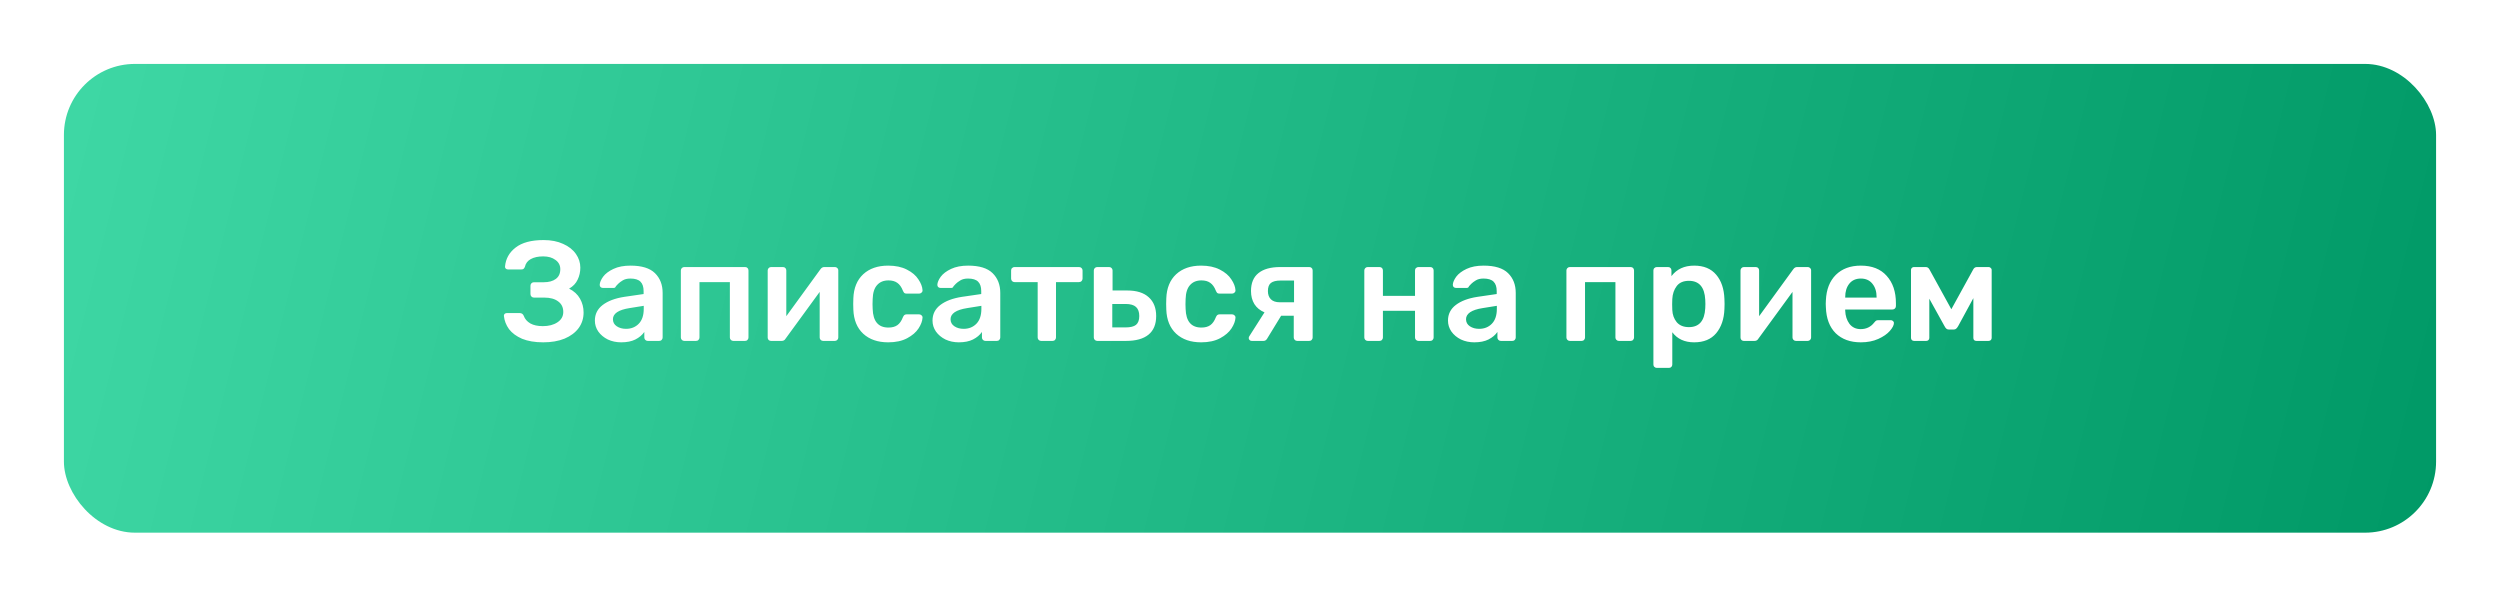
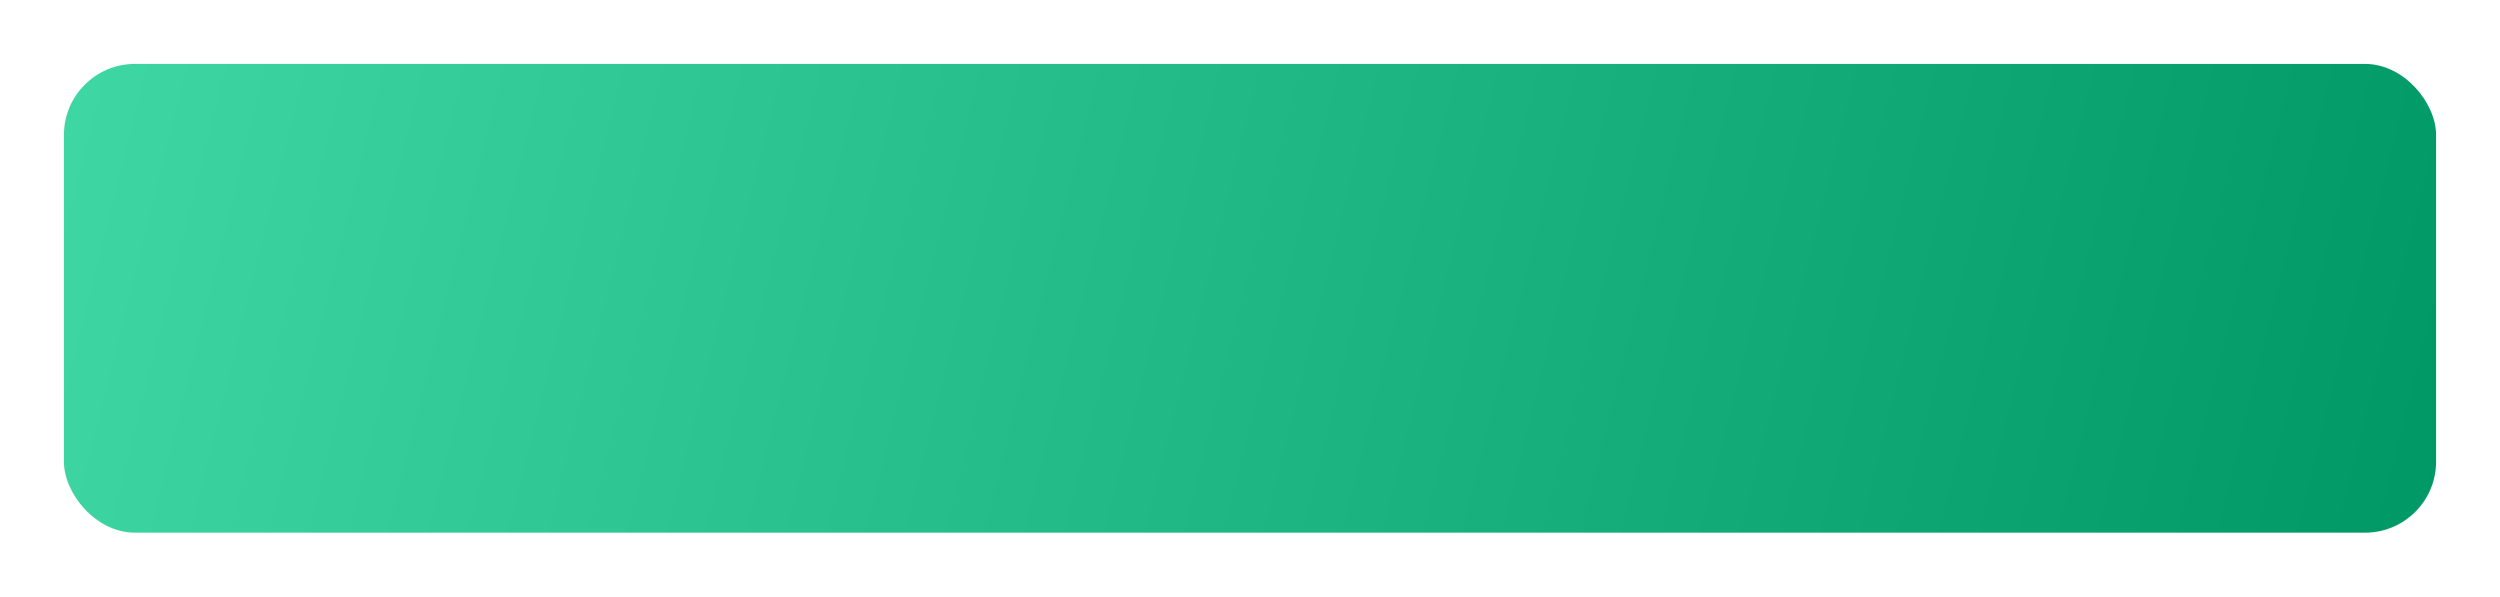
<svg xmlns="http://www.w3.org/2000/svg" width="352" height="84" viewBox="0 0 352 84" fill="none">
  <g filter="url(#filter0_d_2396_427)">
    <rect x="9" y="9" width="334" height="66" rx="10" fill="url(#paint0_linear_2396_427)" />
  </g>
-   <path d="M76.49 48.2C75.316 48.2 74.323 48.033 73.51 47.7C72.71 47.353 72.096 46.9 71.669 46.34C71.256 45.767 71.016 45.147 70.95 44.48V44.44C70.95 44.333 70.99 44.247 71.07 44.18C71.15 44.113 71.249 44.08 71.37 44.08H73.169C73.45 44.08 73.643 44.213 73.749 44.48C73.909 44.92 74.216 45.273 74.669 45.54C75.123 45.793 75.71 45.92 76.43 45.92C77.269 45.92 77.956 45.74 78.49 45.38C79.036 45.02 79.309 44.533 79.309 43.92C79.309 43.28 79.07 42.787 78.59 42.44C78.123 42.08 77.463 41.9 76.609 41.9H75.169C75.036 41.9 74.923 41.853 74.829 41.76C74.736 41.667 74.689 41.547 74.689 41.4V40.24C74.689 40.093 74.736 39.973 74.829 39.88C74.923 39.787 75.036 39.74 75.169 39.74H76.549C77.269 39.74 77.836 39.587 78.249 39.28C78.676 38.973 78.889 38.513 78.889 37.9C78.889 37.353 78.663 36.92 78.21 36.6C77.769 36.267 77.196 36.1 76.49 36.1C75.769 36.1 75.183 36.227 74.73 36.48C74.29 36.72 74.016 37.08 73.909 37.56C73.856 37.693 73.79 37.793 73.71 37.86C73.643 37.913 73.536 37.94 73.389 37.94H71.529C71.409 37.94 71.303 37.9 71.21 37.82C71.129 37.74 71.096 37.64 71.109 37.52C71.203 36.44 71.696 35.553 72.59 34.86C73.496 34.153 74.809 33.8 76.529 33.8C77.596 33.8 78.516 33.98 79.29 34.34C80.076 34.687 80.676 35.16 81.09 35.76C81.503 36.347 81.71 36.987 81.71 37.68C81.71 38.293 81.583 38.86 81.329 39.38C81.09 39.9 80.689 40.32 80.129 40.64C80.823 40.987 81.336 41.46 81.669 42.06C82.003 42.647 82.169 43.293 82.169 44C82.169 44.827 81.936 45.56 81.469 46.2C81.003 46.827 80.343 47.32 79.49 47.68C78.636 48.027 77.636 48.2 76.49 48.2ZM87.459 48.2C86.779 48.2 86.153 48.067 85.579 47.8C85.019 47.52 84.573 47.147 84.239 46.68C83.919 46.213 83.759 45.7 83.759 45.14C83.759 44.233 84.126 43.5 84.859 42.94C85.593 42.38 86.599 42 87.879 41.8L90.619 41.4V40.98C90.619 40.393 90.472 39.953 90.179 39.66C89.886 39.367 89.412 39.22 88.759 39.22C88.319 39.22 87.959 39.307 87.679 39.48C87.412 39.64 87.199 39.8 87.039 39.96C86.879 40.133 86.772 40.247 86.719 40.3C86.666 40.46 86.566 40.54 86.419 40.54H84.879C84.759 40.54 84.653 40.5 84.559 40.42C84.479 40.34 84.439 40.233 84.439 40.1C84.453 39.767 84.612 39.387 84.919 38.96C85.239 38.533 85.726 38.167 86.379 37.86C87.032 37.553 87.832 37.4 88.779 37.4C90.353 37.4 91.499 37.753 92.219 38.46C92.939 39.167 93.299 40.093 93.299 41.24V47.52C93.299 47.653 93.252 47.767 93.159 47.86C93.079 47.953 92.966 48 92.819 48H91.199C91.066 48 90.953 47.953 90.859 47.86C90.766 47.767 90.719 47.653 90.719 47.52V46.74C90.426 47.167 90.006 47.52 89.459 47.8C88.926 48.067 88.259 48.2 87.459 48.2ZM88.139 46.3C88.873 46.3 89.472 46.06 89.939 45.58C90.406 45.1 90.639 44.4 90.639 43.48V43.06L88.639 43.38C87.866 43.5 87.279 43.693 86.879 43.96C86.493 44.227 86.299 44.553 86.299 44.94C86.299 45.367 86.479 45.7 86.839 45.94C87.199 46.18 87.632 46.3 88.139 46.3ZM96.345 48C96.212 48 96.098 47.953 96.005 47.86C95.912 47.767 95.865 47.653 95.865 47.52V38.08C95.865 37.947 95.912 37.833 96.005 37.74C96.098 37.647 96.212 37.6 96.345 37.6H104.905C105.052 37.6 105.165 37.647 105.245 37.74C105.338 37.82 105.385 37.933 105.385 38.08V47.52C105.385 47.653 105.338 47.767 105.245 47.86C105.165 47.953 105.052 48 104.905 48H103.245C103.112 48 102.998 47.953 102.905 47.86C102.812 47.767 102.765 47.653 102.765 47.52V39.72H98.485V47.52C98.485 47.653 98.438 47.767 98.345 47.86C98.265 47.953 98.152 48 98.005 48H96.345ZM117.571 37.6C117.691 37.6 117.798 37.647 117.891 37.74C117.985 37.82 118.031 37.92 118.031 38.04V47.52C118.031 47.653 117.985 47.767 117.891 47.86C117.798 47.953 117.685 48 117.551 48H115.891C115.758 48 115.645 47.953 115.551 47.86C115.458 47.767 115.411 47.653 115.411 47.52V41.1L110.611 47.68C110.491 47.893 110.311 48 110.071 48H108.551C108.431 48 108.325 47.96 108.231 47.88C108.138 47.787 108.091 47.673 108.091 47.54V38.08C108.091 37.947 108.138 37.833 108.231 37.74C108.325 37.647 108.438 37.6 108.571 37.6H110.231C110.378 37.6 110.491 37.647 110.571 37.74C110.665 37.82 110.711 37.933 110.711 38.08V44.52L115.511 37.92C115.658 37.707 115.838 37.6 116.051 37.6H117.571ZM125.052 48.2C123.586 48.2 122.412 47.793 121.532 46.98C120.666 46.167 120.206 45.04 120.152 43.6L120.132 42.8L120.152 42C120.206 40.56 120.666 39.433 121.532 38.62C122.412 37.807 123.586 37.4 125.052 37.4C126.092 37.4 126.972 37.587 127.692 37.96C128.426 38.333 128.966 38.793 129.312 39.34C129.672 39.873 129.866 40.38 129.892 40.86C129.906 40.993 129.859 41.107 129.752 41.2C129.659 41.293 129.546 41.34 129.412 41.34H127.652C127.519 41.34 127.412 41.313 127.332 41.26C127.266 41.193 127.199 41.087 127.132 40.94C126.932 40.42 126.666 40.047 126.332 39.82C126.012 39.593 125.599 39.48 125.092 39.48C124.412 39.48 123.879 39.7 123.492 40.14C123.106 40.567 122.899 41.22 122.872 42.1L122.852 42.84L122.872 43.5C122.926 45.247 123.666 46.12 125.092 46.12C125.612 46.12 126.032 46.007 126.352 45.78C126.672 45.553 126.932 45.18 127.132 44.66C127.199 44.513 127.266 44.413 127.332 44.36C127.412 44.293 127.519 44.26 127.652 44.26H129.412C129.546 44.26 129.659 44.307 129.752 44.4C129.859 44.493 129.906 44.607 129.892 44.74C129.866 45.207 129.679 45.707 129.332 46.24C128.986 46.773 128.452 47.233 127.732 47.62C127.012 48.007 126.119 48.2 125.052 48.2ZM134.998 48.2C134.318 48.2 133.692 48.067 133.118 47.8C132.558 47.52 132.112 47.147 131.778 46.68C131.458 46.213 131.298 45.7 131.298 45.14C131.298 44.233 131.665 43.5 132.398 42.94C133.132 42.38 134.138 42 135.418 41.8L138.158 41.4V40.98C138.158 40.393 138.012 39.953 137.718 39.66C137.425 39.367 136.952 39.22 136.298 39.22C135.858 39.22 135.498 39.307 135.218 39.48C134.952 39.64 134.738 39.8 134.578 39.96C134.418 40.133 134.312 40.247 134.258 40.3C134.205 40.46 134.105 40.54 133.958 40.54H132.418C132.298 40.54 132.192 40.5 132.098 40.42C132.018 40.34 131.978 40.233 131.978 40.1C131.992 39.767 132.152 39.387 132.458 38.96C132.778 38.533 133.265 38.167 133.918 37.86C134.572 37.553 135.372 37.4 136.318 37.4C137.892 37.4 139.038 37.753 139.758 38.46C140.478 39.167 140.838 40.093 140.838 41.24V47.52C140.838 47.653 140.792 47.767 140.698 47.86C140.618 47.953 140.505 48 140.358 48H138.738C138.605 48 138.492 47.953 138.398 47.86C138.305 47.767 138.258 47.653 138.258 47.52V46.74C137.965 47.167 137.545 47.52 136.998 47.8C136.465 48.067 135.798 48.2 134.998 48.2ZM135.678 46.3C136.412 46.3 137.012 46.06 137.478 45.58C137.945 45.1 138.178 44.4 138.178 43.48V43.06L136.178 43.38C135.405 43.5 134.818 43.693 134.418 43.96C134.032 44.227 133.838 44.553 133.838 44.94C133.838 45.367 134.018 45.7 134.378 45.94C134.738 46.18 135.172 46.3 135.678 46.3ZM146.584 48C146.451 48 146.337 47.953 146.244 47.86C146.151 47.767 146.104 47.653 146.104 47.52V39.72H142.844C142.711 39.72 142.597 39.673 142.504 39.58C142.411 39.487 142.364 39.367 142.364 39.22V38.08C142.364 37.933 142.411 37.82 142.504 37.74C142.597 37.647 142.711 37.6 142.844 37.6H151.924C152.071 37.6 152.191 37.647 152.284 37.74C152.377 37.833 152.424 37.947 152.424 38.08V39.22C152.424 39.353 152.377 39.473 152.284 39.58C152.191 39.673 152.071 39.72 151.924 39.72H148.684V47.52C148.684 47.653 148.637 47.767 148.544 47.86C148.464 47.953 148.351 48 148.204 48H146.584ZM154.489 48C154.356 48 154.243 47.953 154.149 47.86C154.056 47.767 154.009 47.653 154.009 47.52V38.08C154.009 37.947 154.056 37.833 154.149 37.74C154.243 37.647 154.356 37.6 154.489 37.6H156.169C156.303 37.6 156.416 37.647 156.509 37.74C156.603 37.833 156.649 37.947 156.649 38.08V40.9H158.709C160.043 40.9 161.056 41.22 161.749 41.86C162.443 42.487 162.789 43.367 162.789 44.5C162.789 45.66 162.429 46.533 161.709 47.12C160.989 47.707 159.936 48 158.549 48H154.489ZM158.489 46.1C159.156 46.1 159.643 45.98 159.949 45.74C160.256 45.487 160.409 45.073 160.409 44.5C160.409 43.927 160.256 43.5 159.949 43.22C159.643 42.94 159.156 42.8 158.489 42.8H156.609V46.1H158.489ZM169.115 48.2C167.648 48.2 166.475 47.793 165.595 46.98C164.728 46.167 164.268 45.04 164.215 43.6L164.195 42.8L164.215 42C164.268 40.56 164.728 39.433 165.595 38.62C166.475 37.807 167.648 37.4 169.115 37.4C170.155 37.4 171.035 37.587 171.755 37.96C172.488 38.333 173.028 38.793 173.375 39.34C173.735 39.873 173.928 40.38 173.955 40.86C173.968 40.993 173.922 41.107 173.815 41.2C173.722 41.293 173.608 41.34 173.475 41.34H171.715C171.582 41.34 171.475 41.313 171.395 41.26C171.328 41.193 171.262 41.087 171.195 40.94C170.995 40.42 170.728 40.047 170.395 39.82C170.075 39.593 169.662 39.48 169.155 39.48C168.475 39.48 167.942 39.7 167.555 40.14C167.168 40.567 166.962 41.22 166.935 42.1L166.915 42.84L166.935 43.5C166.988 45.247 167.728 46.12 169.155 46.12C169.675 46.12 170.095 46.007 170.415 45.78C170.735 45.553 170.995 45.18 171.195 44.66C171.262 44.513 171.328 44.413 171.395 44.36C171.475 44.293 171.582 44.26 171.715 44.26H173.475C173.608 44.26 173.722 44.307 173.815 44.4C173.922 44.493 173.968 44.607 173.955 44.74C173.928 45.207 173.742 45.707 173.395 46.24C173.048 46.773 172.515 47.233 171.795 47.62C171.075 48.007 170.182 48.2 169.115 48.2ZM184.341 37.6C184.487 37.6 184.601 37.647 184.681 37.74C184.774 37.82 184.821 37.933 184.821 38.08V47.52C184.821 47.653 184.774 47.767 184.681 47.86C184.601 47.953 184.487 48 184.341 48H182.641C182.507 48 182.394 47.953 182.301 47.86C182.207 47.767 182.161 47.653 182.161 47.52V44.46H180.381L178.401 47.7C178.281 47.9 178.114 48 177.901 48H176.241C176.121 48 176.021 47.96 175.941 47.88C175.861 47.8 175.821 47.707 175.821 47.6C175.821 47.48 175.861 47.373 175.941 47.28L178.041 43.98C177.414 43.713 176.941 43.327 176.621 42.82C176.301 42.3 176.141 41.687 176.141 40.98C176.141 39.86 176.487 39.02 177.181 38.46C177.887 37.887 178.914 37.6 180.261 37.6H184.341ZM182.201 39.5H180.321C179.694 39.5 179.234 39.613 178.941 39.84C178.661 40.067 178.521 40.447 178.521 40.98C178.521 41.473 178.661 41.86 178.941 42.14C179.221 42.42 179.641 42.56 180.201 42.56H182.201V39.5ZM192.575 48C192.442 48 192.329 47.953 192.235 47.86C192.142 47.767 192.095 47.653 192.095 47.52V38.08C192.095 37.947 192.142 37.833 192.235 37.74C192.329 37.647 192.442 37.6 192.575 37.6H194.235C194.382 37.6 194.495 37.647 194.575 37.74C194.669 37.82 194.715 37.933 194.715 38.08V41.66H199.235V38.08C199.235 37.933 199.282 37.82 199.375 37.74C199.469 37.647 199.582 37.6 199.715 37.6H201.375C201.522 37.6 201.635 37.647 201.715 37.74C201.809 37.82 201.855 37.933 201.855 38.08V47.52C201.855 47.653 201.809 47.767 201.715 47.86C201.635 47.953 201.522 48 201.375 48H199.715C199.582 48 199.469 47.953 199.375 47.86C199.282 47.767 199.235 47.653 199.235 47.52V43.76H194.715V47.52C194.715 47.653 194.669 47.767 194.575 47.86C194.495 47.953 194.382 48 194.235 48H192.575ZM207.576 48.2C206.896 48.2 206.27 48.067 205.696 47.8C205.136 47.52 204.69 47.147 204.356 46.68C204.036 46.213 203.876 45.7 203.876 45.14C203.876 44.233 204.243 43.5 204.976 42.94C205.71 42.38 206.716 42 207.996 41.8L210.736 41.4V40.98C210.736 40.393 210.59 39.953 210.296 39.66C210.003 39.367 209.53 39.22 208.876 39.22C208.436 39.22 208.076 39.307 207.796 39.48C207.53 39.64 207.316 39.8 207.156 39.96C206.996 40.133 206.89 40.247 206.836 40.3C206.783 40.46 206.683 40.54 206.536 40.54H204.996C204.876 40.54 204.77 40.5 204.676 40.42C204.596 40.34 204.556 40.233 204.556 40.1C204.57 39.767 204.73 39.387 205.036 38.96C205.356 38.533 205.843 38.167 206.496 37.86C207.15 37.553 207.95 37.4 208.896 37.4C210.47 37.4 211.616 37.753 212.336 38.46C213.056 39.167 213.416 40.093 213.416 41.24V47.52C213.416 47.653 213.37 47.767 213.276 47.86C213.196 47.953 213.083 48 212.936 48H211.316C211.183 48 211.07 47.953 210.976 47.86C210.883 47.767 210.836 47.653 210.836 47.52V46.74C210.543 47.167 210.123 47.52 209.576 47.8C209.043 48.067 208.376 48.2 207.576 48.2ZM208.256 46.3C208.99 46.3 209.59 46.06 210.056 45.58C210.523 45.1 210.756 44.4 210.756 43.48V43.06L208.756 43.38C207.983 43.5 207.396 43.693 206.996 43.96C206.61 44.227 206.416 44.553 206.416 44.94C206.416 45.367 206.596 45.7 206.956 45.94C207.316 46.18 207.75 46.3 208.256 46.3ZM221.032 48C220.899 48 220.786 47.953 220.692 47.86C220.599 47.767 220.552 47.653 220.552 47.52V38.08C220.552 37.947 220.599 37.833 220.692 37.74C220.786 37.647 220.899 37.6 221.032 37.6H229.592C229.739 37.6 229.852 37.647 229.932 37.74C230.026 37.82 230.072 37.933 230.072 38.08V47.52C230.072 47.653 230.026 47.767 229.932 47.86C229.852 47.953 229.739 48 229.592 48H227.932C227.799 48 227.686 47.953 227.592 47.86C227.499 47.767 227.452 47.653 227.452 47.52V39.72H223.172V47.52C223.172 47.653 223.126 47.767 223.032 47.86C222.952 47.953 222.839 48 222.692 48H221.032ZM233.279 51.8C233.146 51.8 233.032 51.753 232.939 51.66C232.846 51.58 232.799 51.467 232.799 51.32V38.08C232.799 37.933 232.846 37.82 232.939 37.74C233.032 37.647 233.146 37.6 233.279 37.6H234.859C235.006 37.6 235.119 37.647 235.199 37.74C235.292 37.82 235.339 37.933 235.339 38.08V38.88C236.086 37.893 237.152 37.4 238.539 37.4C239.886 37.4 240.919 37.827 241.639 38.68C242.359 39.52 242.746 40.66 242.799 42.1C242.812 42.26 242.819 42.493 242.819 42.8C242.819 43.12 242.812 43.36 242.799 43.52C242.746 44.92 242.359 46.053 241.639 46.92C240.919 47.773 239.886 48.2 238.539 48.2C237.192 48.2 236.166 47.727 235.459 46.78V51.32C235.459 51.467 235.412 51.58 235.319 51.66C235.239 51.753 235.126 51.8 234.979 51.8H233.279ZM237.799 46.06C239.239 46.06 240.006 45.173 240.099 43.4C240.112 43.267 240.119 43.067 240.119 42.8C240.119 42.533 240.112 42.333 240.099 42.2C240.006 40.427 239.239 39.54 237.799 39.54C237.026 39.54 236.452 39.787 236.079 40.28C235.706 40.773 235.499 41.38 235.459 42.1L235.439 42.86L235.459 43.64C235.486 44.307 235.692 44.88 236.079 45.36C236.479 45.827 237.052 46.06 237.799 46.06ZM254.544 37.6C254.664 37.6 254.771 37.647 254.864 37.74C254.957 37.82 255.004 37.92 255.004 38.04V47.52C255.004 47.653 254.957 47.767 254.864 47.86C254.771 47.953 254.657 48 254.524 48H252.864C252.731 48 252.617 47.953 252.524 47.86C252.431 47.767 252.384 47.653 252.384 47.52V41.1L247.584 47.68C247.464 47.893 247.284 48 247.044 48H245.524C245.404 48 245.297 47.96 245.204 47.88C245.111 47.787 245.064 47.673 245.064 47.54V38.08C245.064 37.947 245.111 37.833 245.204 37.74C245.297 37.647 245.411 37.6 245.544 37.6H247.204C247.351 37.6 247.464 37.647 247.544 37.74C247.637 37.82 247.684 37.933 247.684 38.08V44.52L252.484 37.92C252.631 37.707 252.811 37.6 253.024 37.6H254.544ZM262.005 48.2C260.525 48.2 259.345 47.773 258.465 46.92C257.598 46.053 257.138 44.84 257.085 43.28L257.065 42.78L257.085 42.28C257.152 40.76 257.618 39.567 258.485 38.7C259.365 37.833 260.538 37.4 262.005 37.4C263.578 37.4 264.792 37.88 265.645 38.84C266.512 39.8 266.945 41.08 266.945 42.68V43.1C266.945 43.233 266.898 43.347 266.805 43.44C266.712 43.533 266.592 43.58 266.445 43.58H259.805V43.74C259.832 44.473 260.032 45.093 260.405 45.6C260.792 46.093 261.318 46.34 261.985 46.34C262.772 46.34 263.405 46.033 263.885 45.42C264.005 45.273 264.098 45.18 264.165 45.14C264.245 45.1 264.358 45.08 264.505 45.08H266.225C266.345 45.08 266.445 45.12 266.525 45.2C266.618 45.267 266.665 45.353 266.665 45.46C266.665 45.78 266.472 46.16 266.085 46.6C265.712 47.027 265.172 47.4 264.465 47.72C263.758 48.04 262.938 48.2 262.005 48.2ZM264.225 41.9V41.84C264.225 41.053 264.025 40.42 263.625 39.94C263.238 39.46 262.698 39.22 262.005 39.22C261.312 39.22 260.772 39.46 260.385 39.94C259.998 40.42 259.805 41.053 259.805 41.84V41.9H264.225ZM280.008 37.6C280.115 37.6 280.208 37.64 280.288 37.72C280.381 37.8 280.428 37.887 280.428 37.98V47.58C280.428 47.7 280.388 47.8 280.308 47.88C280.228 47.96 280.121 48 279.988 48H278.268C278.135 48 278.028 47.96 277.948 47.88C277.881 47.8 277.848 47.7 277.848 47.58V41.98L275.708 45.92C275.615 46.08 275.521 46.2 275.428 46.28C275.348 46.36 275.228 46.4 275.068 46.4H274.408C274.261 46.4 274.141 46.36 274.048 46.28C273.955 46.2 273.868 46.08 273.788 45.92L271.648 42.06V47.58C271.648 47.7 271.608 47.8 271.528 47.88C271.448 47.96 271.348 48 271.228 48H269.508C269.375 48 269.268 47.96 269.188 47.88C269.108 47.8 269.068 47.7 269.068 47.58V37.98C269.068 37.887 269.108 37.8 269.188 37.72C269.268 37.64 269.361 37.6 269.468 37.6H271.148C271.375 37.6 271.548 37.713 271.668 37.94L274.748 43.54L277.828 37.94C277.948 37.713 278.121 37.6 278.348 37.6H280.008Z" fill="white" />
  <defs>
    <filter id="filter0_d_2396_427" x="0.5" y="0.5" width="351" height="83" filterUnits="userSpaceOnUse" color-interpolation-filters="sRGB">
      <feFlood flood-opacity="0" result="BackgroundImageFix" />
      <feColorMatrix in="SourceAlpha" type="matrix" values="0 0 0 0 0 0 0 0 0 0 0 0 0 0 0 0 0 0 127 0" result="hardAlpha" />
      <feOffset />
      <feGaussianBlur stdDeviation="4.25" />
      <feComposite in2="hardAlpha" operator="out" />
      <feColorMatrix type="matrix" values="0 0 0 0 0.141 0 0 0 0 0.741 0 0 0 0 0.541 0 0 0 1 0" />
      <feBlend mode="normal" in2="BackgroundImageFix" result="effect1_dropShadow_2396_427" />
      <feBlend mode="normal" in="SourceGraphic" in2="effect1_dropShadow_2396_427" result="shape" />
    </filter>
    <linearGradient id="paint0_linear_2396_427" x1="9" y1="-0.252" x2="341.129" y2="82.279" gradientUnits="userSpaceOnUse">
      <stop stop-color="#3FD8A5" />
      <stop offset="1" stop-color="#009966" />
    </linearGradient>
  </defs>
</svg>